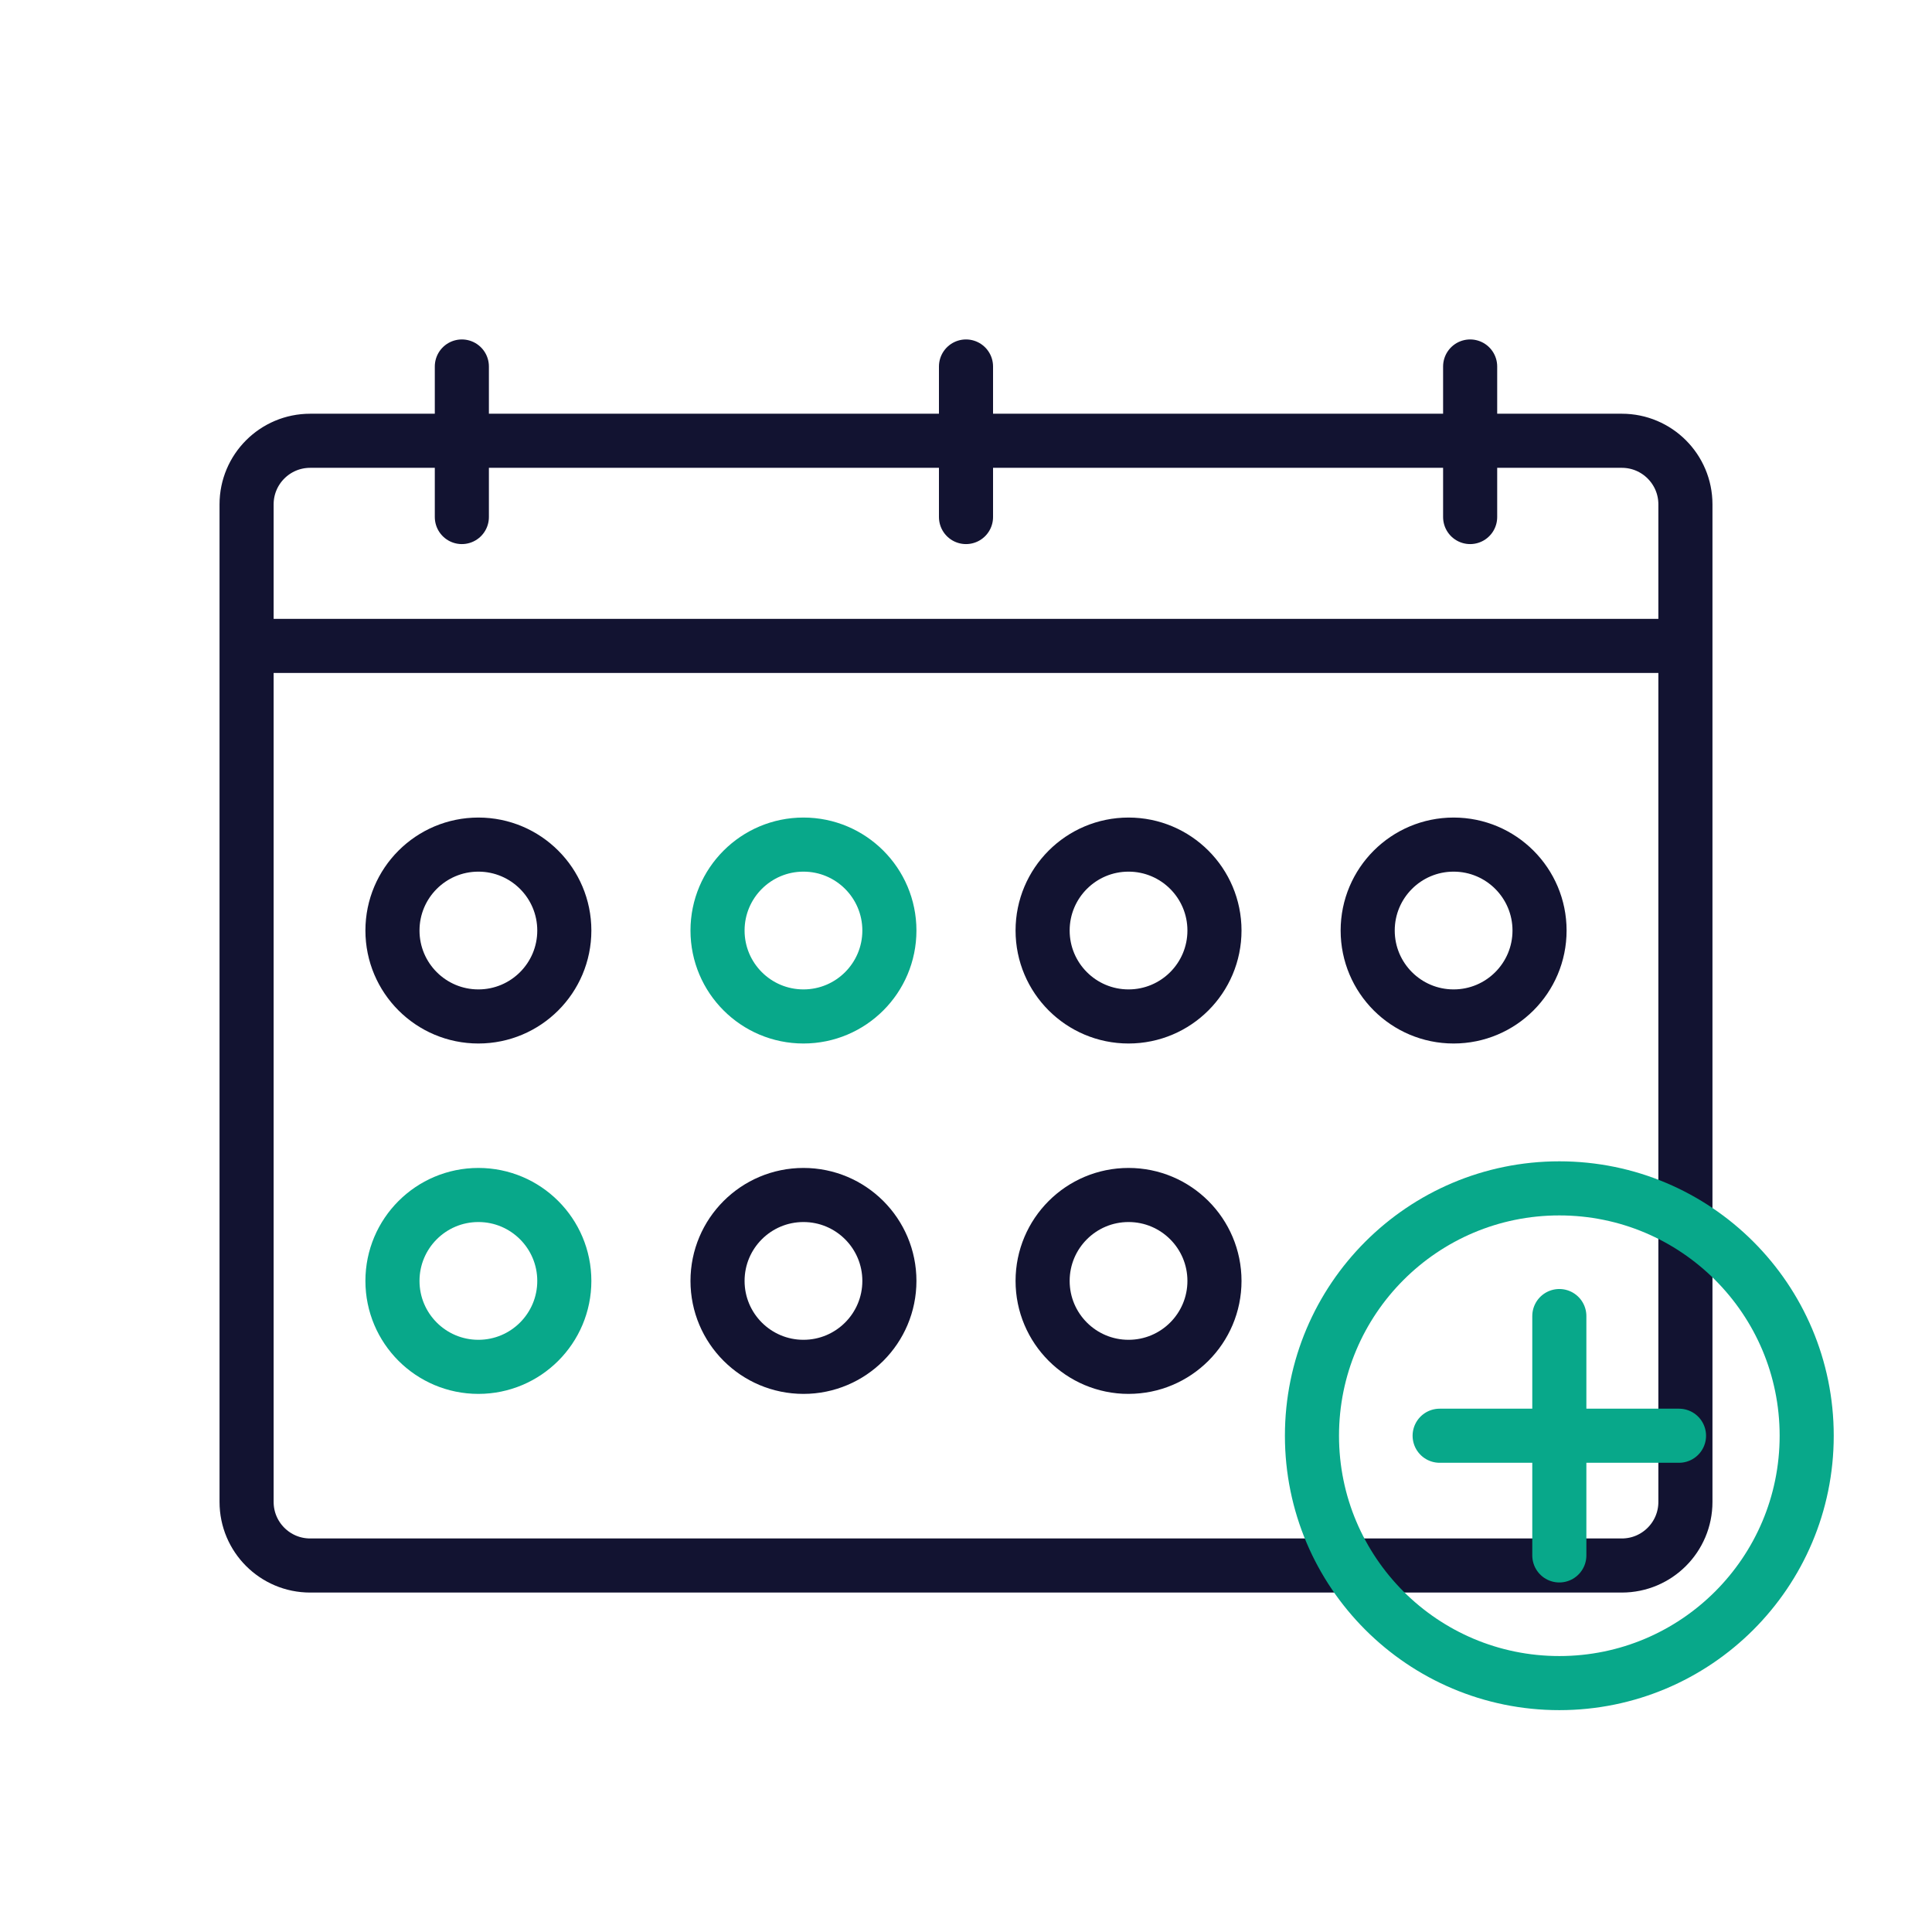
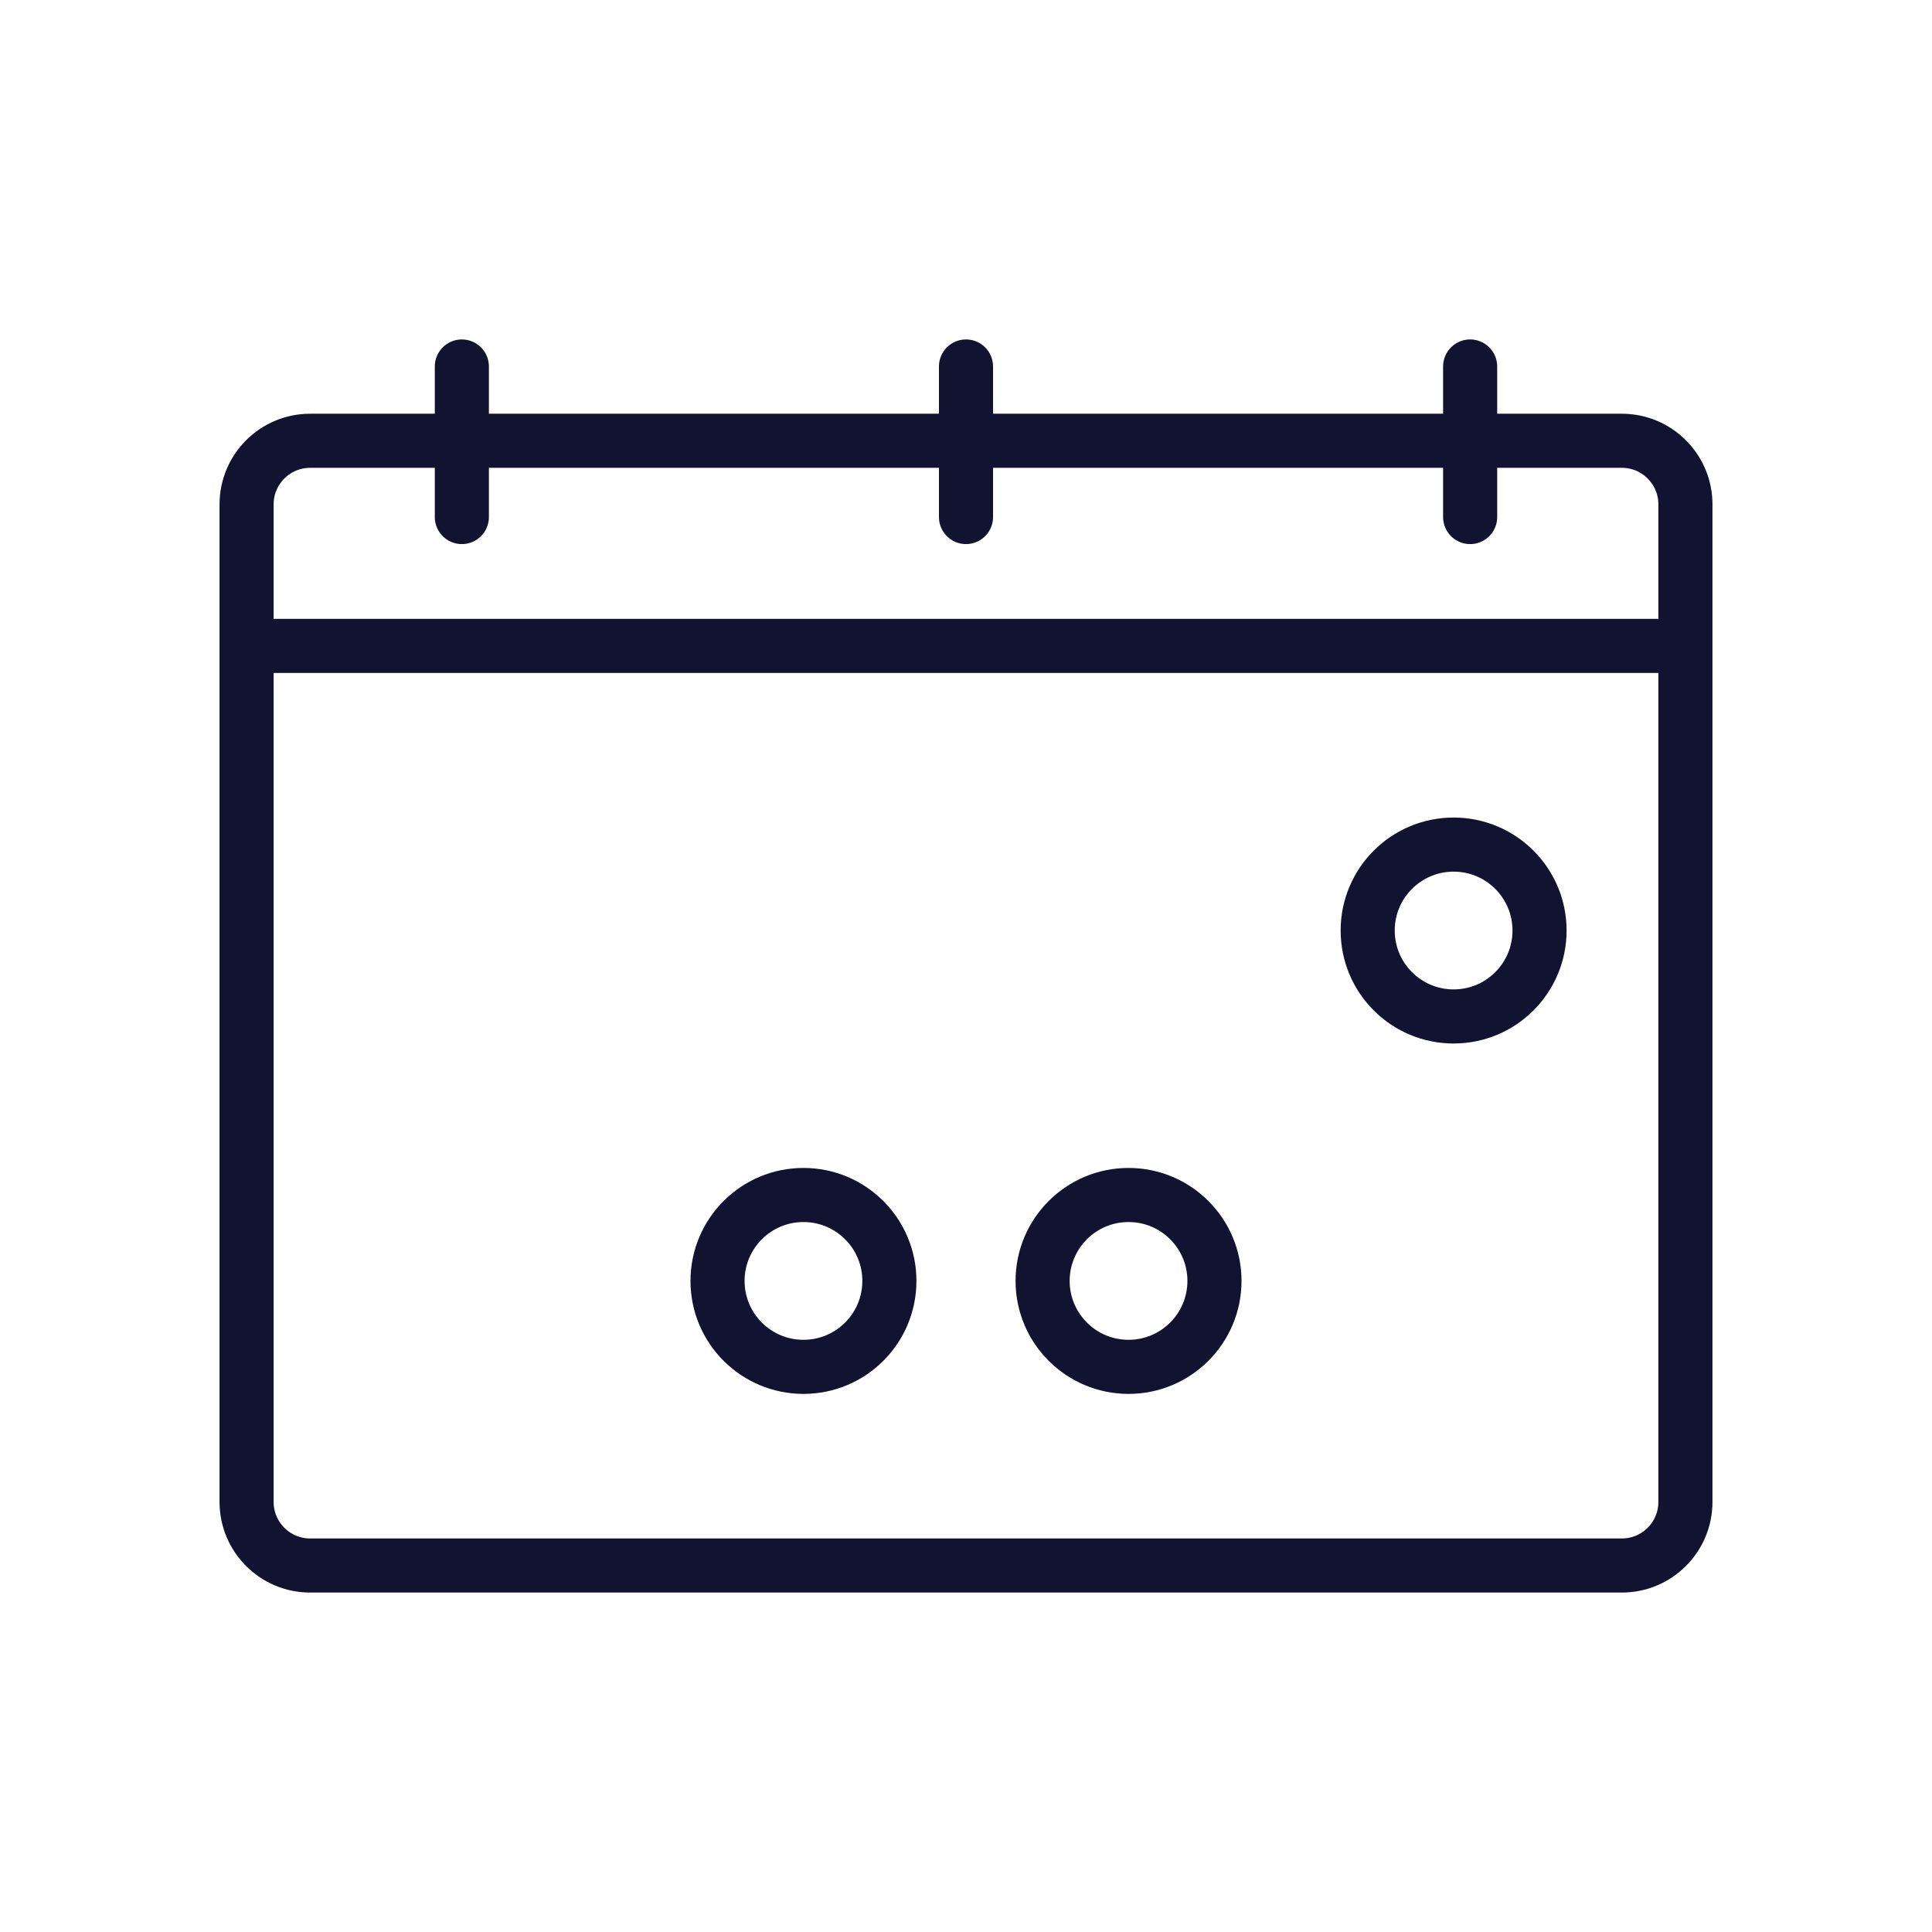
<svg xmlns="http://www.w3.org/2000/svg" width="430" height="430" viewbox="0 0 430 430">
  <g fill="none" clip-path="url(#k)" id="gid1">
    <g clip-path="url(#n)" style="display:block" id="gid2">
-       <path stroke="#121331" stroke-linecap="round" stroke-linejoin="round" stroke-width="12.04" d="M19.125 0c0-10.562-8.563-19.125-19.125-19.125S-19.125-10.562-19.125 0-10.562 19.125 0 19.125 19.125 10.562 19.125 0z" class="primary" style="display:block" transform="translate(251.176 207.105)" id="pid1" />
      <path stroke="#08A88A" stroke-linecap="round" stroke-linejoin="round" stroke-width="12.04" d="M0 0" class="secondary" style="display:block" transform="translate(251.176 207.105)" id="pid2" />
      <g mask="url(#o)" style="display:block" id="gid3">
        <path stroke="#121331" stroke-linecap="round" stroke-linejoin="round" stroke-width="12.04" d="M69.035 98.102h291.93c7.817 0 14.154 6.337 14.154 14.154v222.022c0 7.817-6.337 14.154-14.154 14.154H69.035c-7.817 0-14.154-6.337-14.154-14.154V112.256c0-7.817 6.337-14.154 14.154-14.154zm306.084 45.661H54.881m272.325-28.687V81.568m-224.413 33.508V81.568M215 115.076V81.568" class="primary" id="pid3" />
-         <path stroke="#121331" stroke-linecap="round" stroke-linejoin="round" stroke-width="12.04" d="M125.598 207.105c0 10.562-8.563 19.125-19.125 19.125s-19.125-8.563-19.125-19.125 8.563-19.125 19.125-19.125 19.125 8.563 19.125 19.125z" class="primary" id="pid4" />
-         <path stroke="#08A88A" stroke-linecap="round" stroke-linejoin="round" stroke-width="12.04" d="M197.949 207.105c0 10.562-8.563 19.125-19.125 19.125s-19.125-8.563-19.125-19.125 8.563-19.125 19.125-19.125 19.125 8.563 19.125 19.125z" class="secondary" id="pid5" />
        <path stroke="#121331" stroke-linecap="round" stroke-linejoin="round" stroke-width="12.04" d="M342.652 207.105c0 10.562-8.563 19.125-19.125 19.125s-19.125-8.563-19.125-19.125 8.563-19.125 19.125-19.125 19.125 8.563 19.125 19.125z" class="primary" id="pid6" />
-         <path stroke="#08A88A" stroke-linecap="round" stroke-linejoin="round" stroke-width="12.04" d="M125.598 285.091c0 10.562-8.563 19.125-19.125 19.125s-19.125-8.563-19.125-19.125 8.563-19.125 19.125-19.125 19.125 8.563 19.125 19.125z" class="secondary" id="pid7" />
        <path stroke="#121331" stroke-linecap="round" stroke-linejoin="round" stroke-width="12.04" d="M197.949 285.091c0 10.562-8.563 19.125-19.125 19.125s-19.125-8.563-19.125-19.125 8.563-19.125 19.125-19.125 19.125 8.563 19.125 19.125z" class="primary" id="pid8" />
        <path stroke="#08A88A" stroke-width="2" d="M251.176 285.091" class="secondary" id="pid9" />
        <path stroke="#121331" stroke-linecap="round" stroke-linejoin="round" stroke-width="12.04" d="M270.301 285.091c0 10.562-8.563 19.125-19.125 19.125s-19.125-8.563-19.125-19.125 8.563-19.125 19.125-19.125 19.125 8.563 19.125 19.125z" class="primary" id="pid10" />
      </g>
-       <path stroke="#08A88A" stroke-linecap="round" stroke-linejoin="round" stroke-width="12.04" d="M292 319.547c0-30.406 24.649-55.055 55.055-55.055s55.055 24.649 55.055 55.055-24.649 55.055-55.055 55.055S292 349.953 292 319.547zm55.055-26.637v53.274m26.637-26.637h-53.274" class="secondary" style="display:block" id="pid11" />
    </g>
  </g>
</svg>